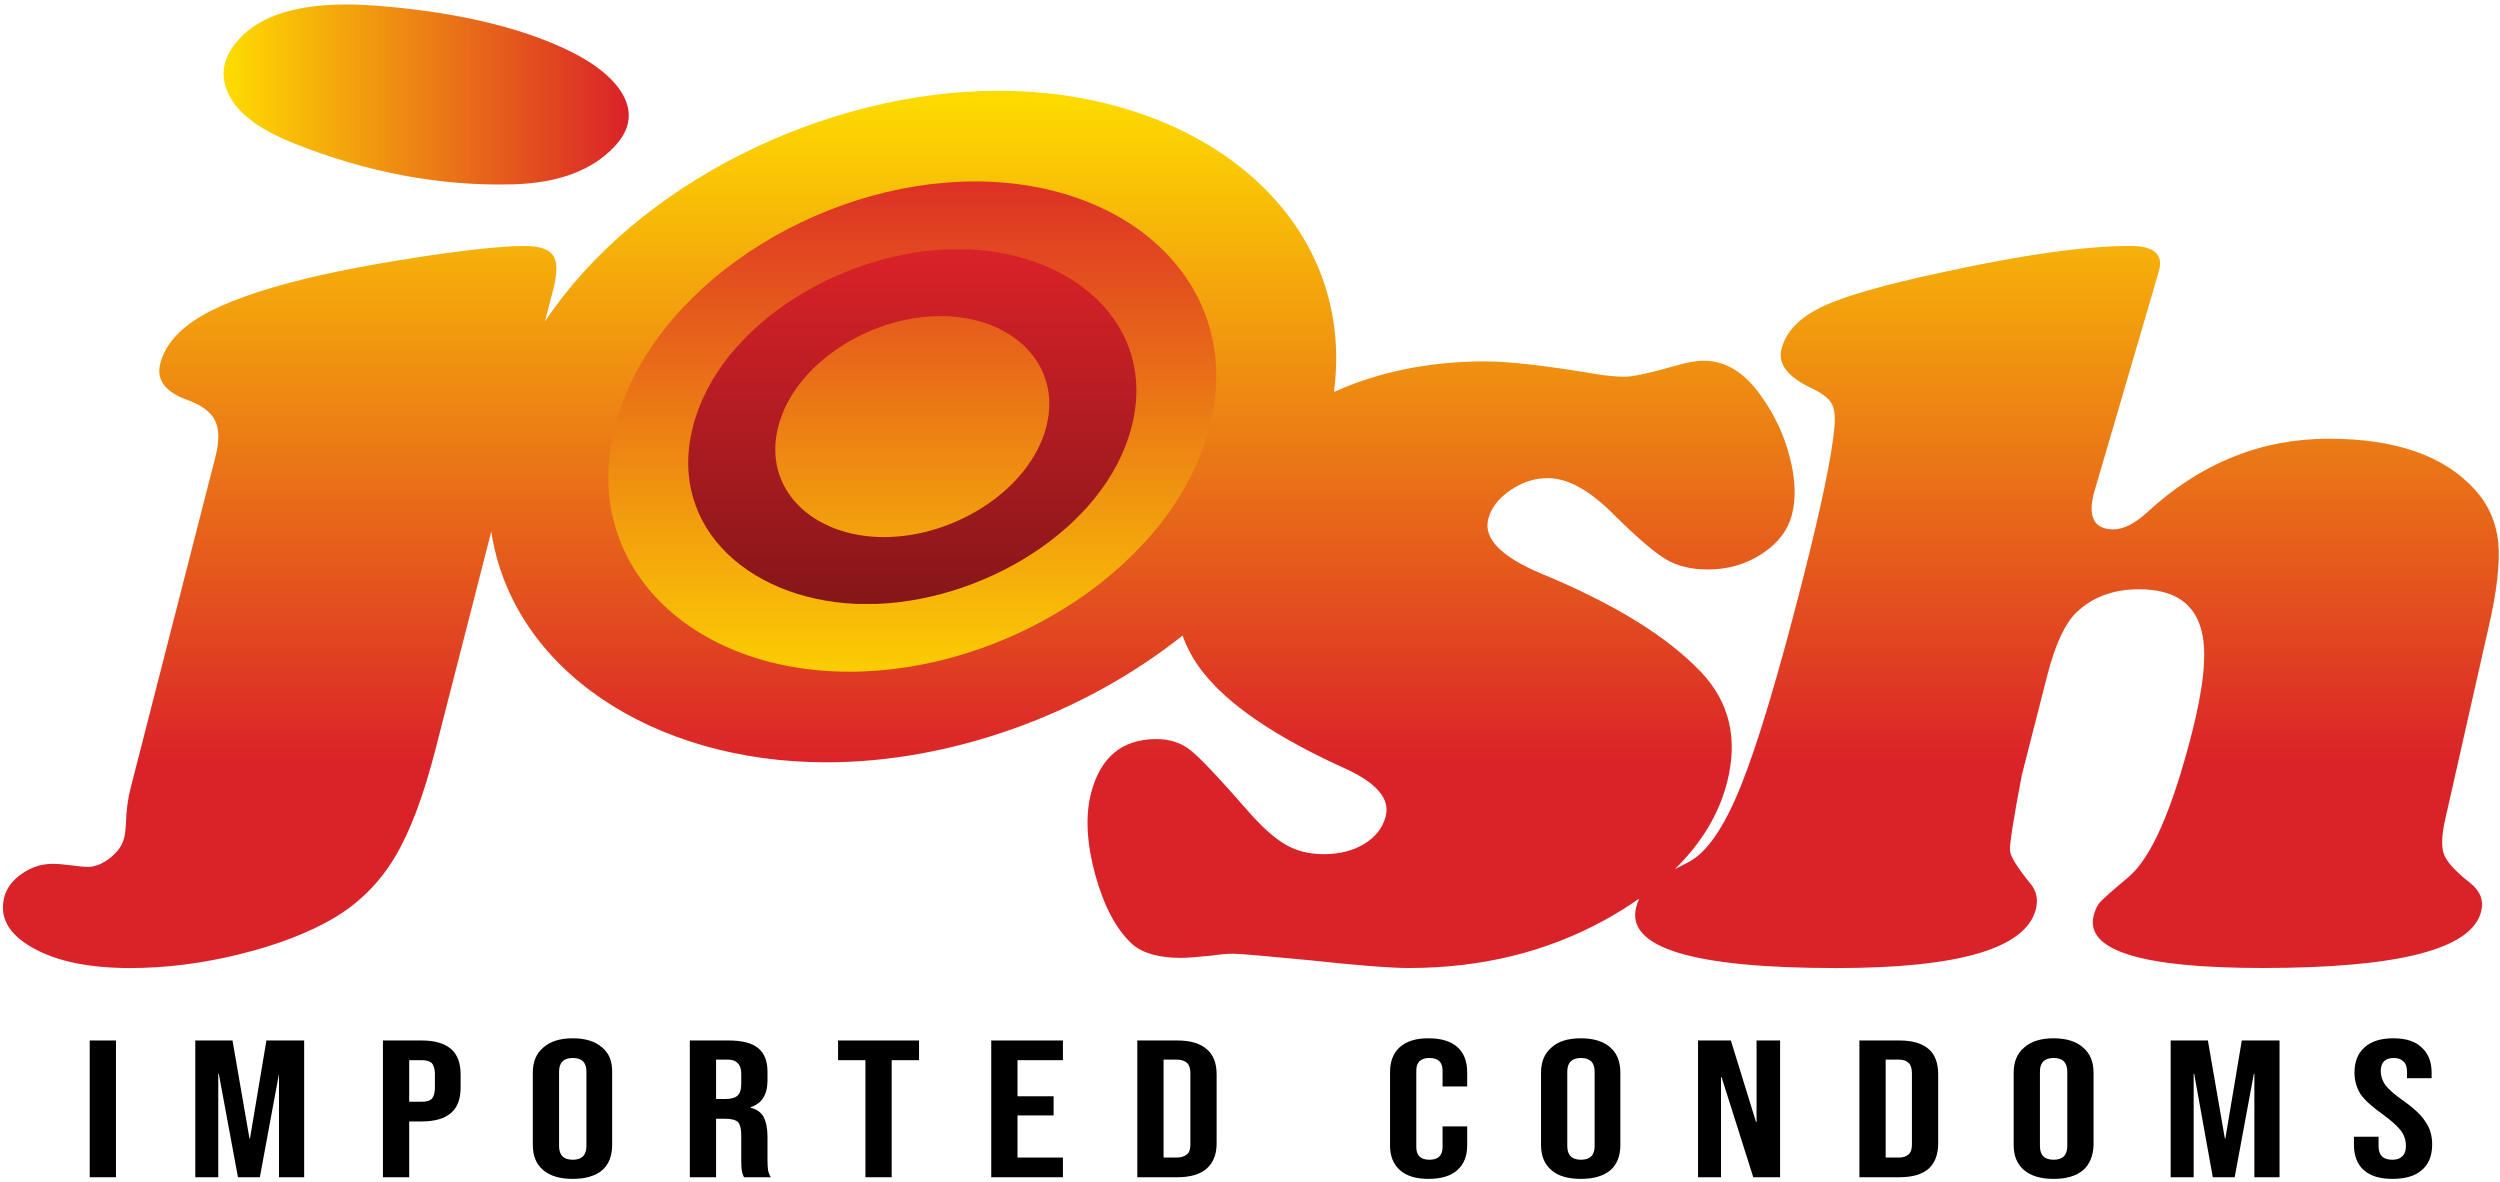
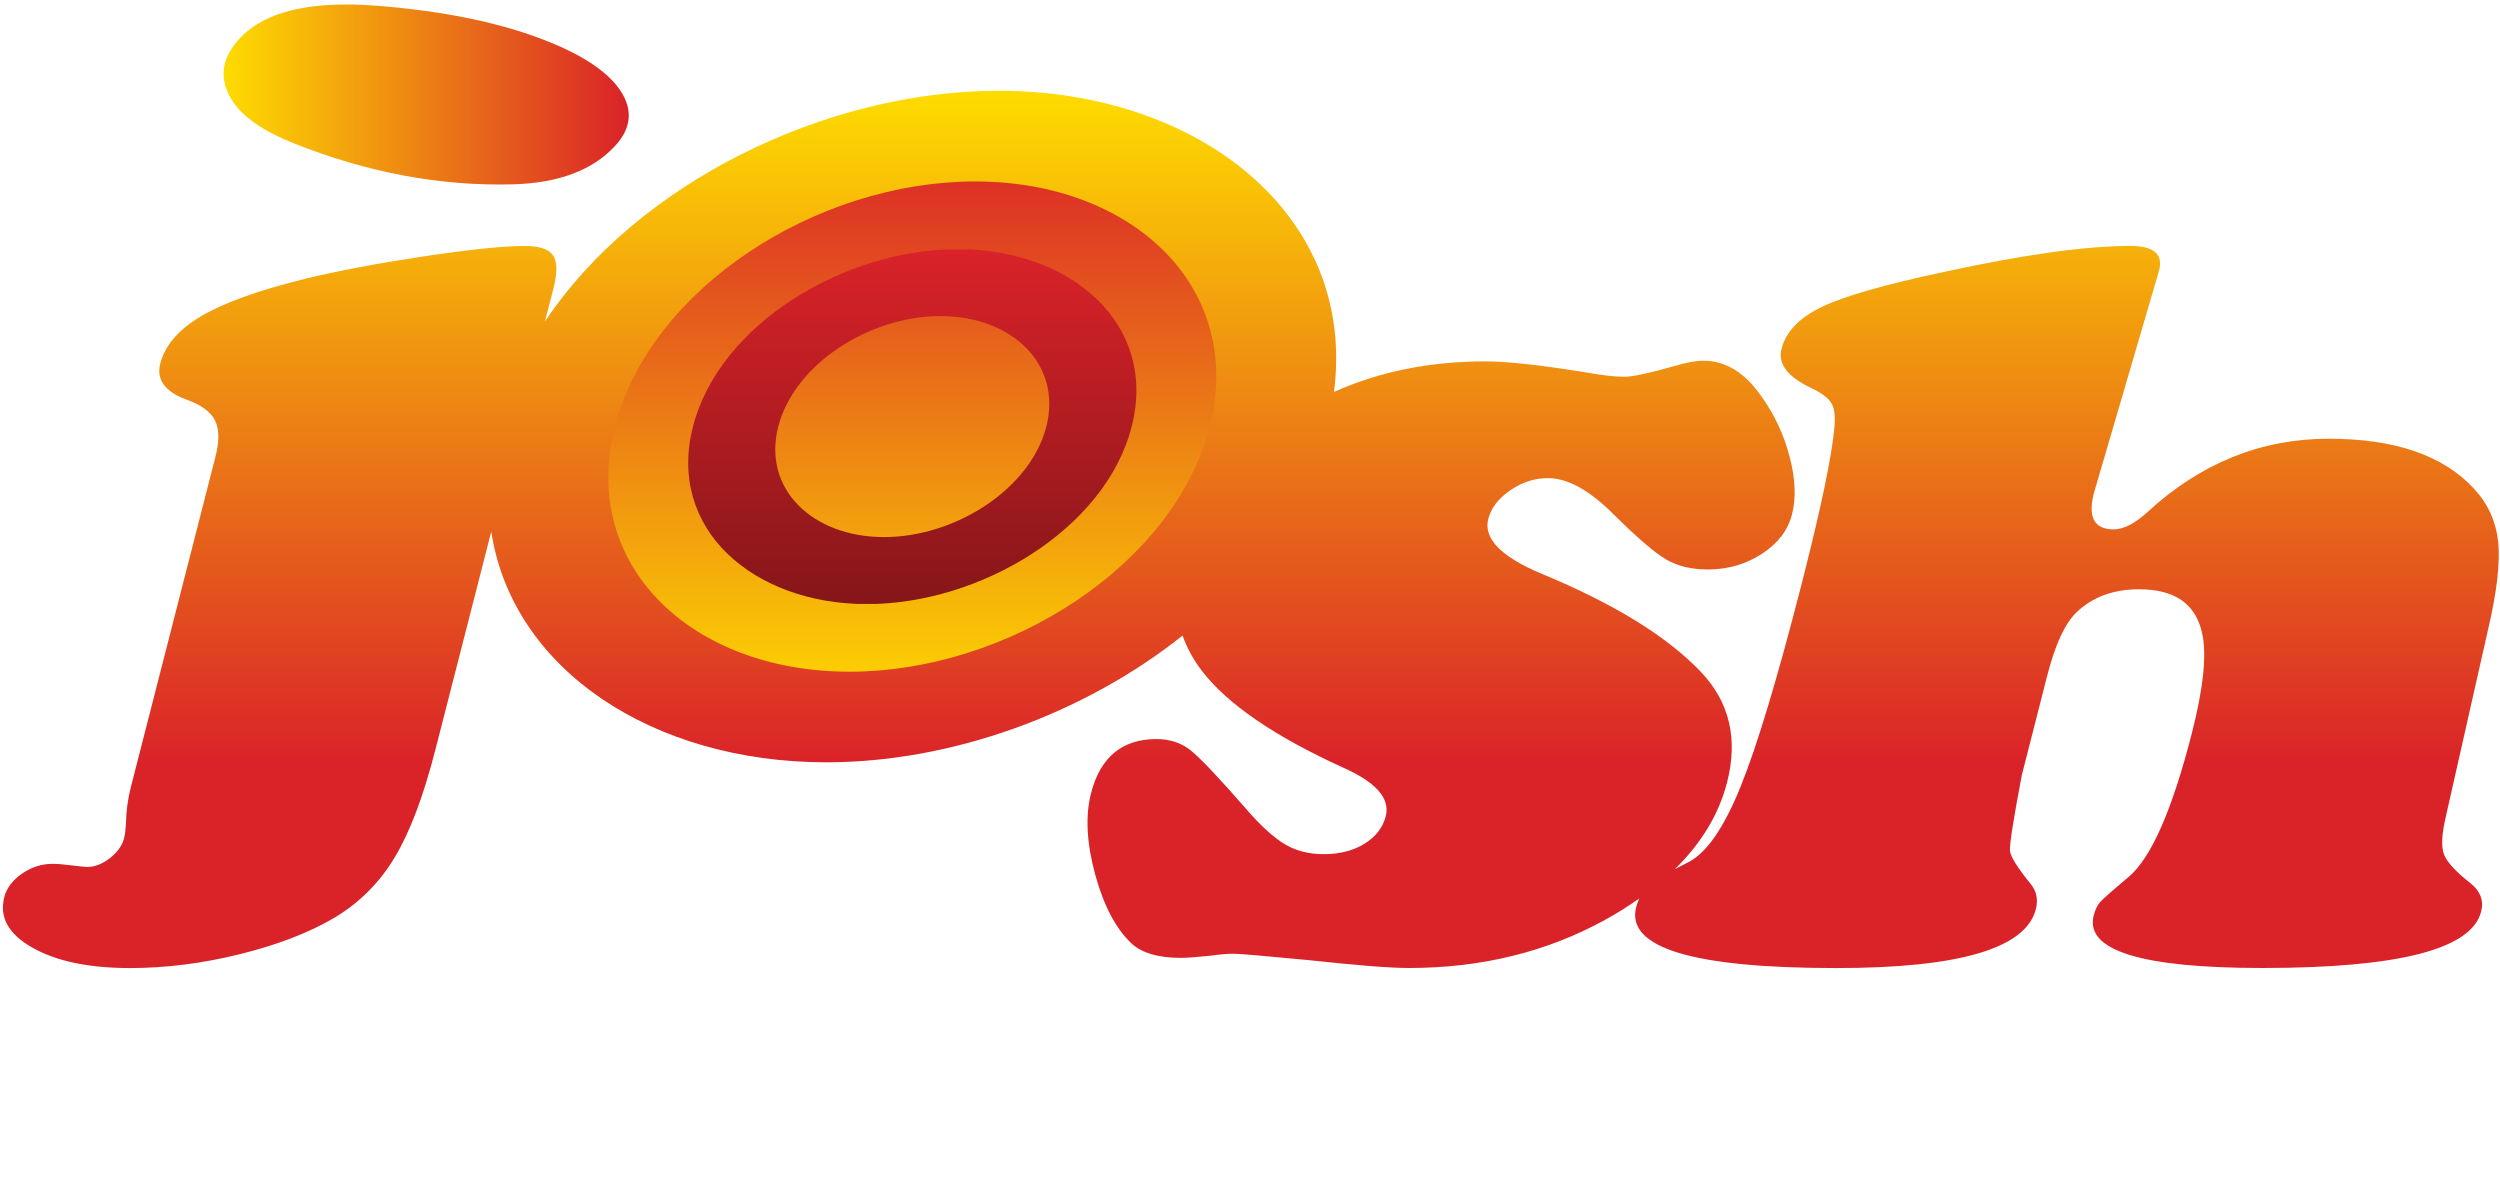
<svg xmlns="http://www.w3.org/2000/svg" height="216" width="457" viewBox="0 0 457 216" version="1.2">
  <defs>
    <clipPath id="cp1" clipPathUnits="userSpaceOnUse">
      <path d="m-431-274h1319.3v764.35h-1319.3z" />
    </clipPath>
    <clipPath id="cp2" clipPathUnits="userSpaceOnUse">
      <path d="m102.45 77.99c-7.57 29.5 15.11 53.41 50.66 53.41 35.51 0 70.43-23.91 77.98-53.41 7.54-29.51-15.12-53.43-50.65-53.43-35.54 0-70.45 23.92-77.99 53.43z" />
    </clipPath>
    <linearGradient gradientUnits="userSpaceOnUse" id="P" />
    <linearGradient href="#P" y2="131.4" x2="166.8" y1="24.6" x1="166.8" id="g1">
      <stop stop-color="#da2229" />
      <stop stop-color="#fedc00" offset="1" />
    </linearGradient>
    <clipPath id="cp3" clipPathUnits="userSpaceOnUse">
      <path d="m-431-274h1319.3v764.35h-1319.3z" />
    </clipPath>
    <clipPath id="cp4" clipPathUnits="userSpaceOnUse">
-       <path d="m-431-274h1319.3v764.35h-1319.3z" />
-     </clipPath>
+       </clipPath>
    <clipPath id="cp5" clipPathUnits="userSpaceOnUse">
      <path d="m-431-274h1319.3v764.35h-1319.3z" />
    </clipPath>
    <clipPath id="cp6" clipPathUnits="userSpaceOnUse">
      <path d="m175.06 45.54c20.68 0 36.62 13.65 31.81 32.45-4.8 18.79-27.74 32.44-48.4 32.44-20.68 0-36.62-13.65-31.8-32.44 4.81-18.8 27.74-32.44 48.39-32.45zm-13.47 52.64c13.04 0 26.75-8.78 29.68-20.19 2.92-11.42-6.29-20.21-19.34-20.21-13.04 0-26.74 8.79-29.67 20.21-2.92 11.41 6.29 20.19 19.33 20.19z" />
    </clipPath>
    <linearGradient href="#P" y2="45.5" x2="166.8" y1="110.4" x1="166.8" id="g2">
      <stop stop-color="#851619" />
      <stop stop-color="#da2229" offset="1" />
    </linearGradient>
    <clipPath id="cp7" clipPathUnits="userSpaceOnUse">
      <path d="m-431-274h1319.3v764.35h-1319.3z" />
    </clipPath>
    <clipPath id="cp8" clipPathUnits="userSpaceOnUse">
      <path d="m182.48 16.59c36.74 0 65.57 22.79 61.37 55.06q12.43-5.58 27.61-5.59c4.34 0 11.24 0.78 20.65 2.38q2.9 0.43 4.85 0.43 2.23 0 9.11-1.95 3.25-0.98 5.34-0.98c3.99 0 7.51 2.13 10.49 6.4q3.68 5.09 5.25 11.16 1.58 6.07 0.43 10.51-1.09 4.35-5.49 7.22-4.39 2.86-9.85 2.87-4.58 0-7.7-1.85-3.12-1.84-9.47-8.12-6.64-6.72-12.12-6.73-3.66 0-6.89 2.24-3.24 2.22-4.01 5.24-1.36 5.33 9.7 9.98 19.94 8.24 29.21 18 7.8 8.25 4.75 20.15c-1.5 5.86-4.72 11.14-9.54 15.87q1.12-0.58 2.46-1.27 5.02-2.56 9.57-13.86 4.56-11.27 11.23-37.37 5.23-20.48 5.91-28.38c0.17-1.97 0-3.41-0.58-4.33q-0.82-1.39-3.81-2.81-6.32-3.04-5.3-7.05 1.2-4.74 7.36-7.7 6.15-2.96 22.27-6.38 21.85-4.77 34.14-4.77 6.64 0 5.18 4.77l-11.69 39.9q-2.06 7.14 3.45 7.14 2.75-0.01 6.18-3.15 14.57-13.42 33.14-13.42 18.24-0.01 26.66 9.24 3.75 4.08 4.34 9.71c0.35 3.75-0.25 9.11-1.9 16.09l-7.76 34.37c-0.68 2.98-0.79 5.18-0.26 6.58q0.79 2.08 4.8 5.23 2.77 2.19 1.98 5.24-2.61 10.29-40 10.29-33.27-0.01-30.81-9.63 0.42-1.61 1.22-2.48c0.53-0.56 2.25-2.1 5.19-4.56q6.15-5.22 11.51-26.18 3.25-12.67 1.86-18.48-1.77-7.91-11.51-7.9-6.99 0-11.39 4.19c-2.13 2.03-3.9 5.86-5.34 11.43l-4.69 18.37q-2.31 12.19-2.16 13.82 0.17 1.61 3.74 6 1.67 2.01 0.99 4.67-2.75 10.76-36.48 10.76-39.42 0-36.58-11.15 0.23-0.84 0.55-1.55c-1.94 1.34-4 2.67-6.28 3.91q-15.95 8.77-35.79 8.78-5.1 0-18.16-1.42-12.37-1.19-13.94-1.19-1.71 0-3.98 0.34-3.92 0.41-5.6 0.42-6.14 0-9-2.59-4.32-4.02-6.69-12.64-2.34-8.61-0.78-14.8 2.54-9.96 11.96-9.97 3.65 0 6.2 2.01 2.56 2 10.14 10.68c2.73 3.17 5.15 5.36 7.18 6.55q3.05 1.81 7.1 1.8 4.31 0 7.4-1.89 3.11-1.91 3.91-5.04 1.25-4.88-7.78-8.89-18.82-8.57-25.81-17.67c-1.58-2.04-2.74-4.21-3.55-6.47-18.05 14.38-42.3 23.17-65.11 23.17-31.63 0-57.39-16.88-61.26-42.17l-10.19 39.77q-3.29 12.87-7.48 19.81-4.2 6.97-11.09 11.05-6.99 4.1-17.24 6.62-10.21 2.53-20.07 2.53-11.25-0.01-17.79-3.72-6.57-3.71-5.16-9.24 0.63-2.48 3.21-4.28 2.61-1.8 5.58-1.81 1.37 0 3.59 0.29c1.46 0.18 2.42 0.28 2.79 0.28q2.05 0 4.15-1.62 2.05-1.62 2.58-3.62 0.24-0.97 0.34-2.66 0.08-3.52 0.87-6.58l15.48-60.46q1.11-4.28-0.06-6.66-1.17-2.38-5.17-3.81c-3.98-1.46-5.58-3.66-4.86-6.57q1.31-5.07 7.52-8.72 6.21-3.66 18.95-6.81c6.04-1.46 13.24-2.82 21.67-4.1q12.66-1.9 18.5-1.9 4.02 0 5.18 1.72c0.78 1.14 0.79 3.1 0.11 5.9l-1.6 6.19c16.82-25.28 51.23-42.16 82.87-42.19zm-27.19 106.2c28.94 0 59.35-19.47 65.84-44.8 6.48-25.34-13.97-44.82-42.89-44.82-28.96 0-59.35 19.48-65.83 44.82-6.5 25.33 13.96 44.81 42.88 44.8z" />
    </clipPath>
    <linearGradient href="#P" y2="16.6" x2="228.4" y1="177" x1="228.4" id="g3">
      <stop stop-color="#da2229" />
      <stop stop-color="#da2229" offset=".23" />
      <stop stop-color="#fedc00" offset="1" />
    </linearGradient>
    <clipPath id="cp9" clipPathUnits="userSpaceOnUse">
      <path d="m-431-274h1319.3v764.35h-1319.3z" />
    </clipPath>
    <clipPath id="cp10" clipPathUnits="userSpaceOnUse">
      <path d="m43.78 7.06q-5.06 5.46-1.32 11.35 2.88 4.46 11.25 7.79 20.09 8.01 39.96 7.5 12.57-0.33 18.74-7 4.42-4.77 1.12-9.95-3.32-5.17-13.43-9.2-12.64-5.04-31.2-6.5-2.93-0.23-5.58-0.23-13.74-0.01-19.54 6.24z" />
    </clipPath>
    <linearGradient href="#P" y2="17.4" x2="40.9" y1="17.4" x1="114.9" id="g4">
      <stop stop-color="#da2229" />
      <stop stop-color="#fedc00" offset="1" />
    </linearGradient>
    <clipPath id="cp11" clipPathUnits="userSpaceOnUse">
-       <path d="m-431-274h1319.3v764.35h-1319.3z" />
-     </clipPath>
+       </clipPath>
    <clipPath id="cp12" clipPathUnits="userSpaceOnUse">
      <path d="m-431-274h1319.3v764.35h-1319.3z" />
    </clipPath>
    <clipPath id="cp13" clipPathUnits="userSpaceOnUse">
      <path d="m-431-274h1319.3v764.35h-1319.3z" />
    </clipPath>
    <clipPath id="cp14" clipPathUnits="userSpaceOnUse">
      <path d="m-431-274h1319.3v764.35h-1319.3z" />
    </clipPath>
    <clipPath id="cp15" clipPathUnits="userSpaceOnUse">
      <path d="m-431-274h1319.3v764.35h-1319.3z" />
    </clipPath>
    <clipPath id="cp16" clipPathUnits="userSpaceOnUse">
      <path d="m-431-274h1319.3v764.35h-1319.3z" />
    </clipPath>
    <clipPath id="cp17" clipPathUnits="userSpaceOnUse">
      <path d="m-431-274h1319.3v764.35h-1319.3z" />
    </clipPath>
    <clipPath id="cp18" clipPathUnits="userSpaceOnUse">
      <path d="m-431-274h1319.3v764.35h-1319.3z" />
    </clipPath>
    <clipPath id="cp19" clipPathUnits="userSpaceOnUse">
-       <path d="m-431-274h1319.3v764.35h-1319.3z" />
-     </clipPath>
+       </clipPath>
    <clipPath id="cp20" clipPathUnits="userSpaceOnUse">
-       <path d="m-431-274h1319.3v764.35h-1319.3z" />
-     </clipPath>
+       </clipPath>
    <clipPath id="cp21" clipPathUnits="userSpaceOnUse">
-       <path d="m-431-274h1319.3v764.35h-1319.3z" />
-     </clipPath>
+       </clipPath>
    <clipPath id="cp22" clipPathUnits="userSpaceOnUse">
      <path d="m-431-274h1319.3v764.35h-1319.3z" />
    </clipPath>
    <clipPath id="cp23" clipPathUnits="userSpaceOnUse">
      <path d="m-431-274h1319.3v764.35h-1319.3z" />
    </clipPath>
    <clipPath id="cp24" clipPathUnits="userSpaceOnUse">
      <path d="m-431-274h1319.3v764.35h-1319.3z" />
    </clipPath>
    <clipPath id="cp25" clipPathUnits="userSpaceOnUse">
      <path d="m-431-274h1319.3v764.35h-1319.3z" />
    </clipPath>
    <clipPath id="cp26" clipPathUnits="userSpaceOnUse">
      <path d="m-431-274h1319.3v764.35h-1319.3z" />
    </clipPath>
  </defs>
  <style>.a{fill:url(#g1)}.b{fill:none;stroke:#231f20;stroke-width:8.7}.c{fill:url(#g2)}.d{fill:url(#g3)}.e{fill:url(#g4)}</style>
  <g clip-path="url(#cp1)">
    <g clip-path="url(#cp2)">
      <path d="m94.9 24.6h143.7v106.8h-143.7z" class="a" />
    </g>
  </g>
  <g clip-path="url(#cp3)">
    <g clip-path="url(#cp4)">
      <path d="m102.4 78c7.6-29.5 42.5-53.4 78-53.4 35.6 0 58.2 23.9 50.7 53.4-7.6 29.5-42.5 53.4-78 53.4-35.5 0-58.2-23.9-50.7-53.4z" class="b" fill-rule="evenodd" />
    </g>
  </g>
  <g clip-path="url(#cp5)">
    <g clip-path="url(#cp6)">
      <path d="m121.9 45.6h89.8v64.8h-89.8z" class="c" />
    </g>
  </g>
  <g clip-path="url(#cp7)">
    <g clip-path="url(#cp8)">
      <path d="m-0.2 16.6h457.2v160.4h-457.2z" class="d" />
    </g>
  </g>
  <g clip-path="url(#cp9)">
    <g clip-path="url(#cp10)">
      <path d="m40 0.8h75.7v33.2h-75.7z" class="e" />
    </g>
  </g>
  <g clip-path="url(#cp11)">
    <g clip-path="url(#cp12)">
      <path d="m16.4 190.2h4.8v25h-4.8z" />
    </g>
    <g clip-path="url(#cp13)">
      <path d="m35.7 190.2h6.8l3.1 17.9h0.1l3-17.9h6.9v25h-4.6v-18.9l-3.5 18.9h-4l-3.5-18.9h-0.1v18.9h-4.2z" />
    </g>
    <g clip-path="url(#cp14)">
      <path d="m70 190.2h7.1q3.6 0 5.4 1.6 1.7 1.5 1.7 4.6v2.4q0 3.1-1.7 4.6-1.8 1.6-5.4 1.6h-2.3v10.2h-4.8c0 0 0-25 0-25zm7.1 11.2q1.2 0 1.8-0.5 0.5-0.5 0.6-1.8v-3q-0.1-1.3-0.6-1.8-0.6-0.5-1.8-0.5h-2.3v7.6c0 0 2.3 0 2.3 0z" fill-rule="evenodd" />
    </g>
    <g clip-path="url(#cp15)">
      <path d="m99.3 213.9q-1.9-1.6-1.9-4.6v-13.2q0-3 1.9-4.6 1.9-1.7 5.4-1.7 3.5 0 5.4 1.7 1.9 1.6 1.8 4.6v13.2q0 3-1.8 4.6-1.9 1.6-5.4 1.6-3.5 0-5.4-1.6zm7.9-4.4v-13.6q0-2.5-2.5-2.5-2.5 0-2.5 2.5v13.6q0 2.5 2.5 2.5 2.5 0 2.5-2.5z" fill-rule="evenodd" />
    </g>
    <g clip-path="url(#cp16)">
      <path d="m126.1 190.2h7.1q3.7 0 5.4 1.4 1.7 1.4 1.7 4.3v1.6q0 3.9-3.1 4.9v0.1q1.7 0.4 2.4 1.7 0.7 1.4 0.7 3.6v4.3q0 1.1 0.1 1.8 0.1 0.6 0.5 1.3h-4.9q-0.3-0.6-0.4-1.2-0.1-0.5-0.1-1.9v-4.6q0-1.7-0.6-2.4-0.7-0.6-2.4-0.6h-1.6v10.7h-4.8zm6.5 10.7q1.5 0 2.2-0.6 0.7-0.6 0.7-2.1v-1.9q0-1.3-0.6-1.9-0.6-0.7-1.8-0.7h-2.2v7.2c0 0 1.7 0 1.7 0z" fill-rule="evenodd" />
    </g>
    <g clip-path="url(#cp17)">
      <path d="m158.2 193.8h-5v-3.6h14.8v3.6h-5v21.4h-4.8z" />
    </g>
    <g clip-path="url(#cp18)">
      <path d="m181.2 190.2h13.1v3.6h-8.3v6.6h6.6v3.5h-6.6v7.7h8.3v3.6h-13.1z" />
    </g>
    <g clip-path="url(#cp19)">
      <path d="m207.9 190.2h7.3q3.6 0 5.4 1.6 1.8 1.5 1.8 4.6v12.6q0 3-1.8 4.6-1.8 1.6-5.4 1.6h-7.3zm7.2 21.4q1.2 0 1.9-0.6 0.6-0.5 0.6-1.8v-13q0-1.3-0.6-1.9-0.7-0.6-1.9-0.6h-2.4v17.9h2.4z" fill-rule="evenodd" />
    </g>
    <g clip-path="url(#cp20)">
      <path d="m255.9 213.9q-1.8-1.6-1.8-4.5v-13.4q0-3 1.8-4.6 1.8-1.6 5.2-1.6 3.5 0 5.3 1.6 1.8 1.6 1.8 4.6v2.6h-4.5v-2.9q0-2.3-2.4-2.3-2.4 0-2.4 2.3v14q0 2.3 2.4 2.3 2.4 0 2.4-2.3v-3.8h4.5v3.5q0 2.9-1.8 4.5-1.8 1.6-5.3 1.6-3.4 0-5.2-1.6z" />
    </g>
    <g clip-path="url(#cp21)">
      <path d="m283.6 213.9q-1.9-1.6-1.9-4.6v-13.2q0-3 1.9-4.6 1.8-1.7 5.4-1.7 3.5 0 5.4 1.7 1.8 1.6 1.8 4.6v13.2q0 3-1.8 4.6-1.9 1.6-5.4 1.6-3.6 0-5.4-1.6zm7.9-4.4v-13.6q0-2.5-2.5-2.5-2.5 0-2.5 2.5v13.6q0 2.5 2.5 2.5 2.5 0 2.5-2.5z" fill-rule="evenodd" />
    </g>
    <g clip-path="url(#cp22)">
      <path d="m310.4 190.2h6l4.6 14.9h0.1v-14.9h4.3v25h-4.9l-5.8-18.3h-0.1v18.3h-4.2z" />
    </g>
    <g clip-path="url(#cp23)">
      <path d="m339.9 190.2h7.3q3.6 0 5.4 1.6 1.7 1.5 1.7 4.6v12.6q0 3-1.7 4.6-1.8 1.6-5.4 1.6h-7.3zm7.2 21.4q1.2 0 1.8-0.6 0.6-0.5 0.6-1.8v-13q0-1.3-0.6-1.9-0.6-0.6-1.8-0.6h-2.4v17.9h2.4z" fill-rule="evenodd" />
    </g>
    <g clip-path="url(#cp24)">
      <path d="m370 213.9q-1.9-1.6-1.9-4.6v-13.2q0-3 1.9-4.6 1.9-1.7 5.4-1.7 3.5 0 5.4 1.7 1.9 1.6 1.9 4.6v13.2q-0.1 3-1.9 4.6-1.9 1.6-5.4 1.6-3.5 0-5.4-1.6zm7.9-4.4v-13.6q0-2.5-2.5-2.5-2.5 0-2.5 2.5v13.6q0 2.5 2.5 2.5 2.5 0 2.5-2.5z" fill-rule="evenodd" />
    </g>
    <g clip-path="url(#cp25)">
      <path d="m396.8 190.2h6.8l3.1 17.9h0.1l3-17.9h6.9v25h-4.6v-18.9h-0.1l-3.5 18.9h-4l-3.4-18.9h-0.1v18.9h-4.2z" />
    </g>
    <g clip-path="url(#cp26)">
      <path d="m432.1 213.9q-1.8-1.6-1.8-4.7v-1.4h4.5v1.7q0 2.5 2.5 2.5 1.2 0 1.8-0.6 0.7-0.6 0.7-1.9 0-1.6-0.9-2.8-0.9-1.2-3.2-2.9-3-2.1-4.2-3.8-1.1-1.8-1.1-3.9 0-3 1.8-4.6 1.8-1.7 5.3-1.7 3.5 0 5.2 1.7 1.8 1.6 1.8 4.6v1h-4.5v-1.2q0-1.3-0.7-1.9-0.6-0.6-1.7-0.6-2.4 0-2.4 2.4 0 1.3 0.8 2.5 0.9 1.2 3.3 2.9 3 2.1 4.1 3.9 1.2 1.7 1.2 4.1 0 3.1-1.9 4.7-1.8 1.6-5.4 1.6-3.4 0-5.2-1.6z" />
    </g>
  </g>
</svg>